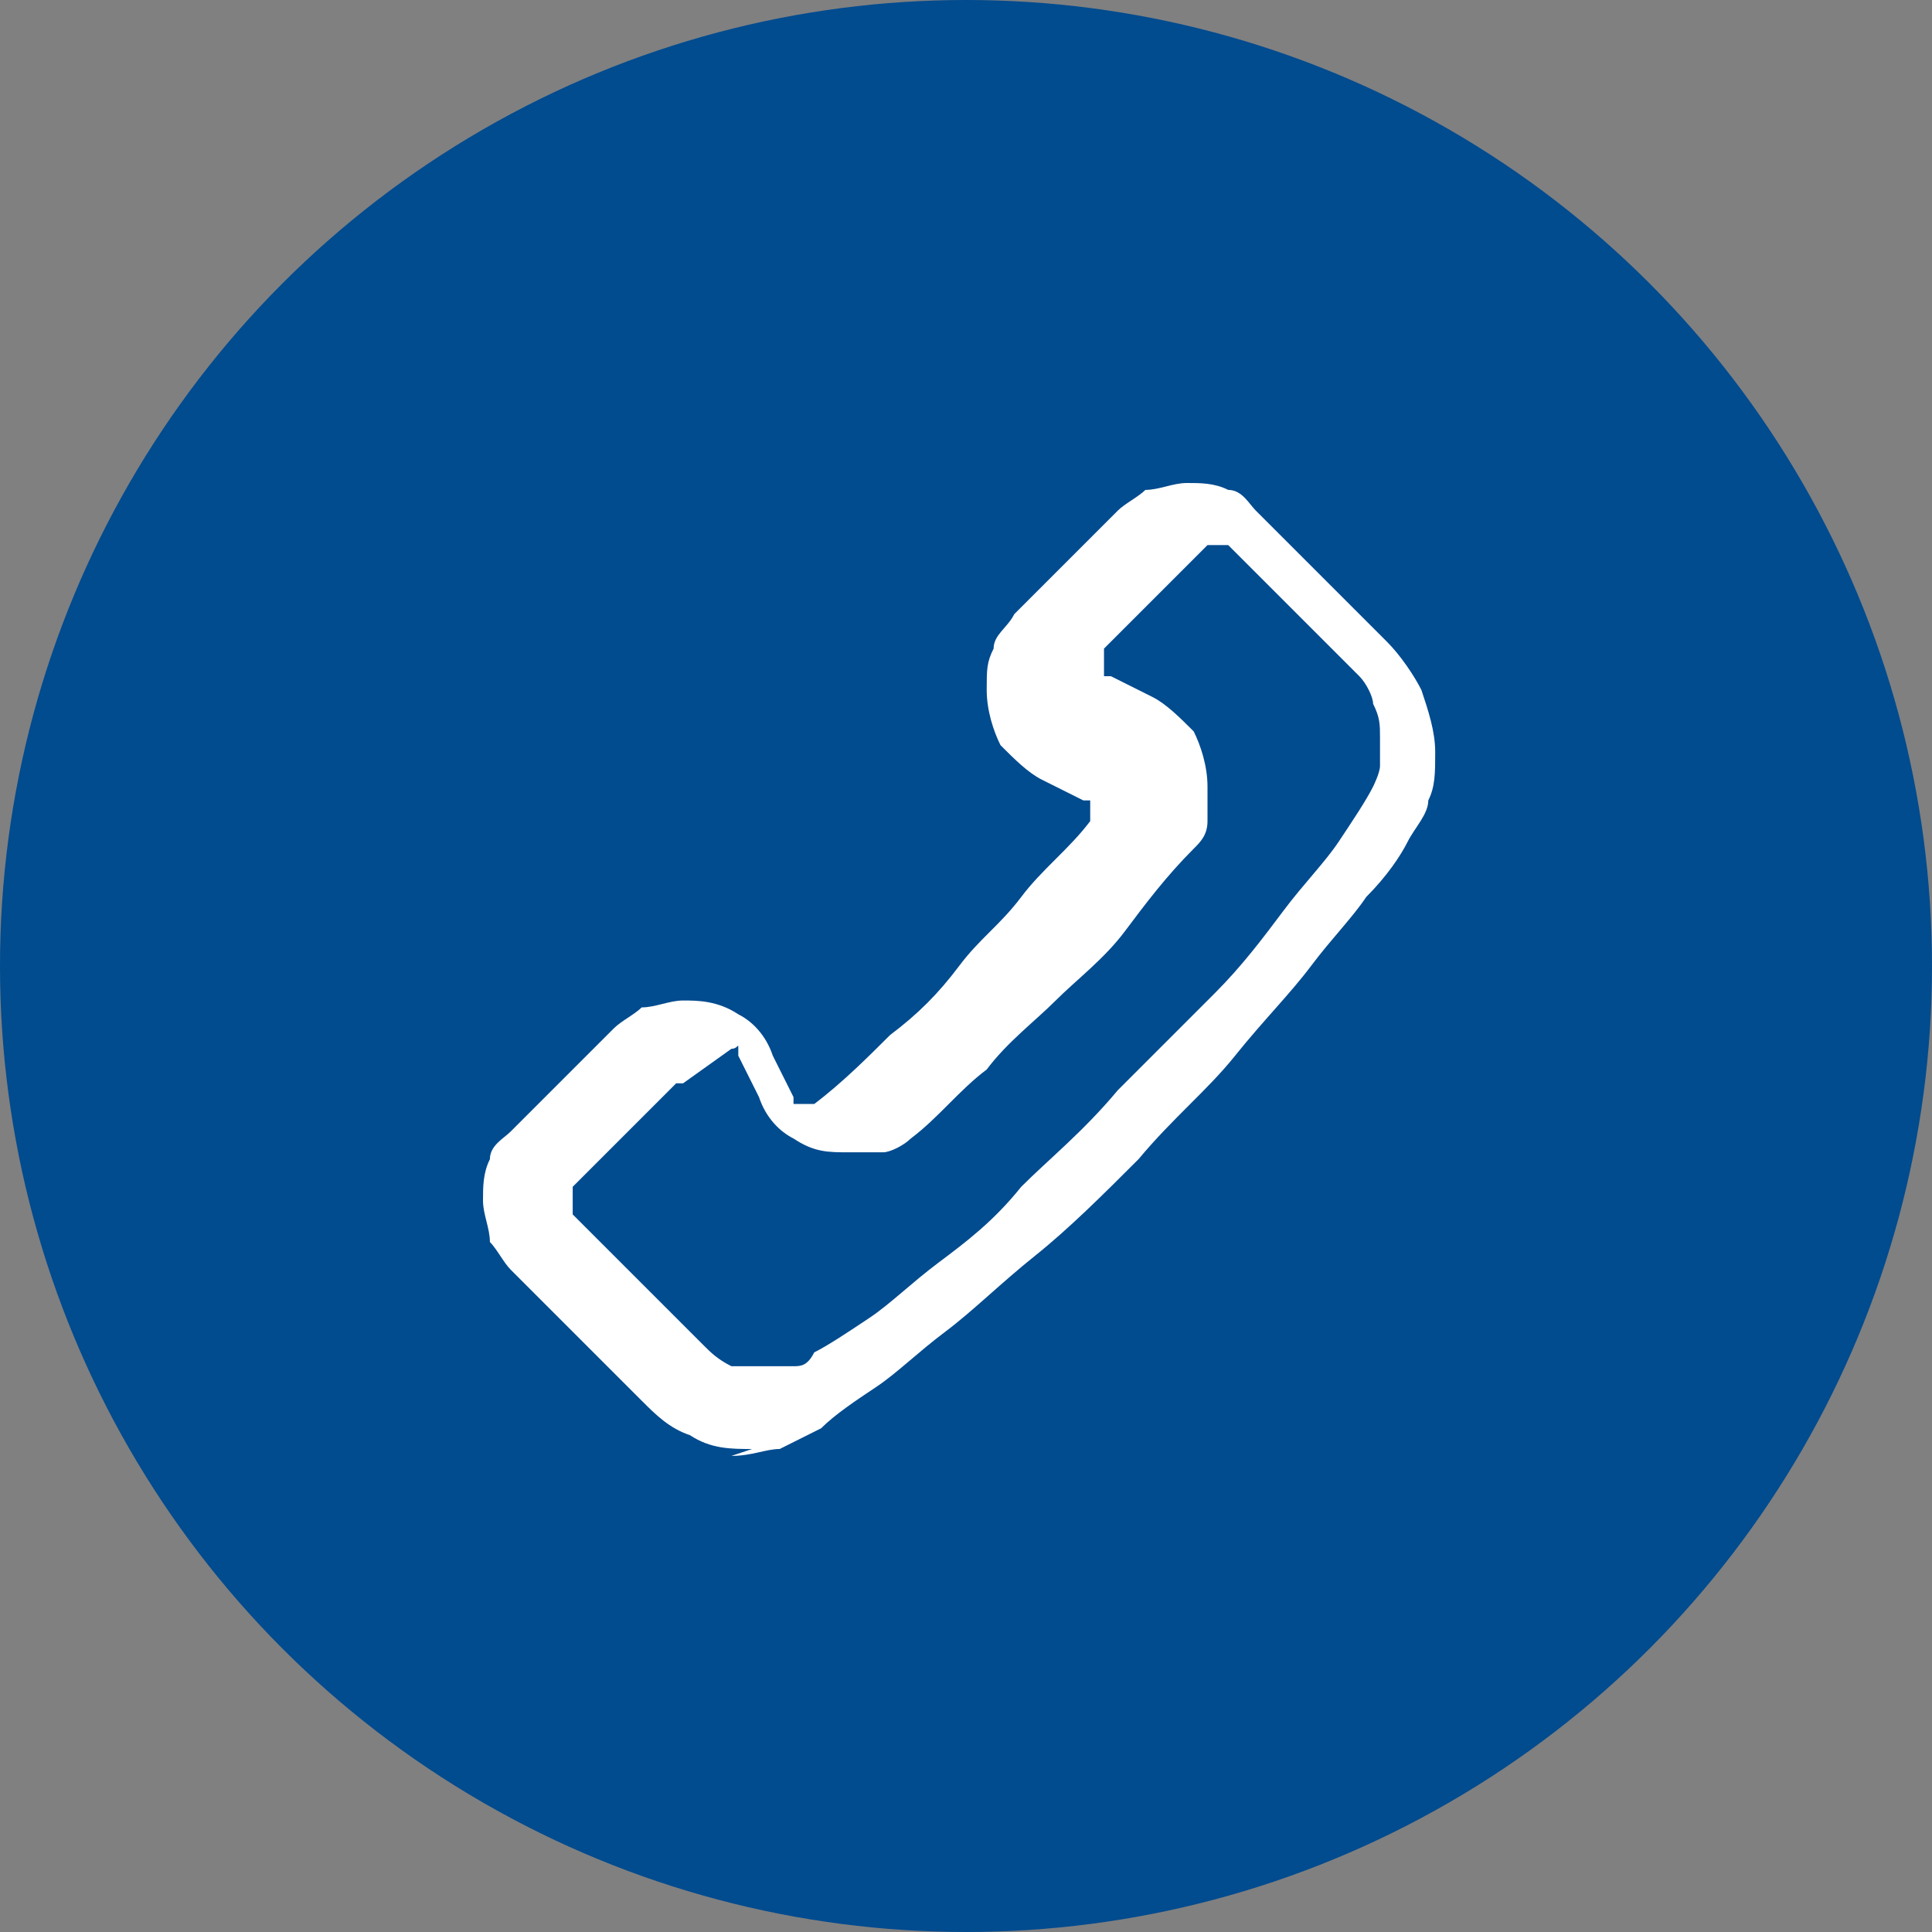
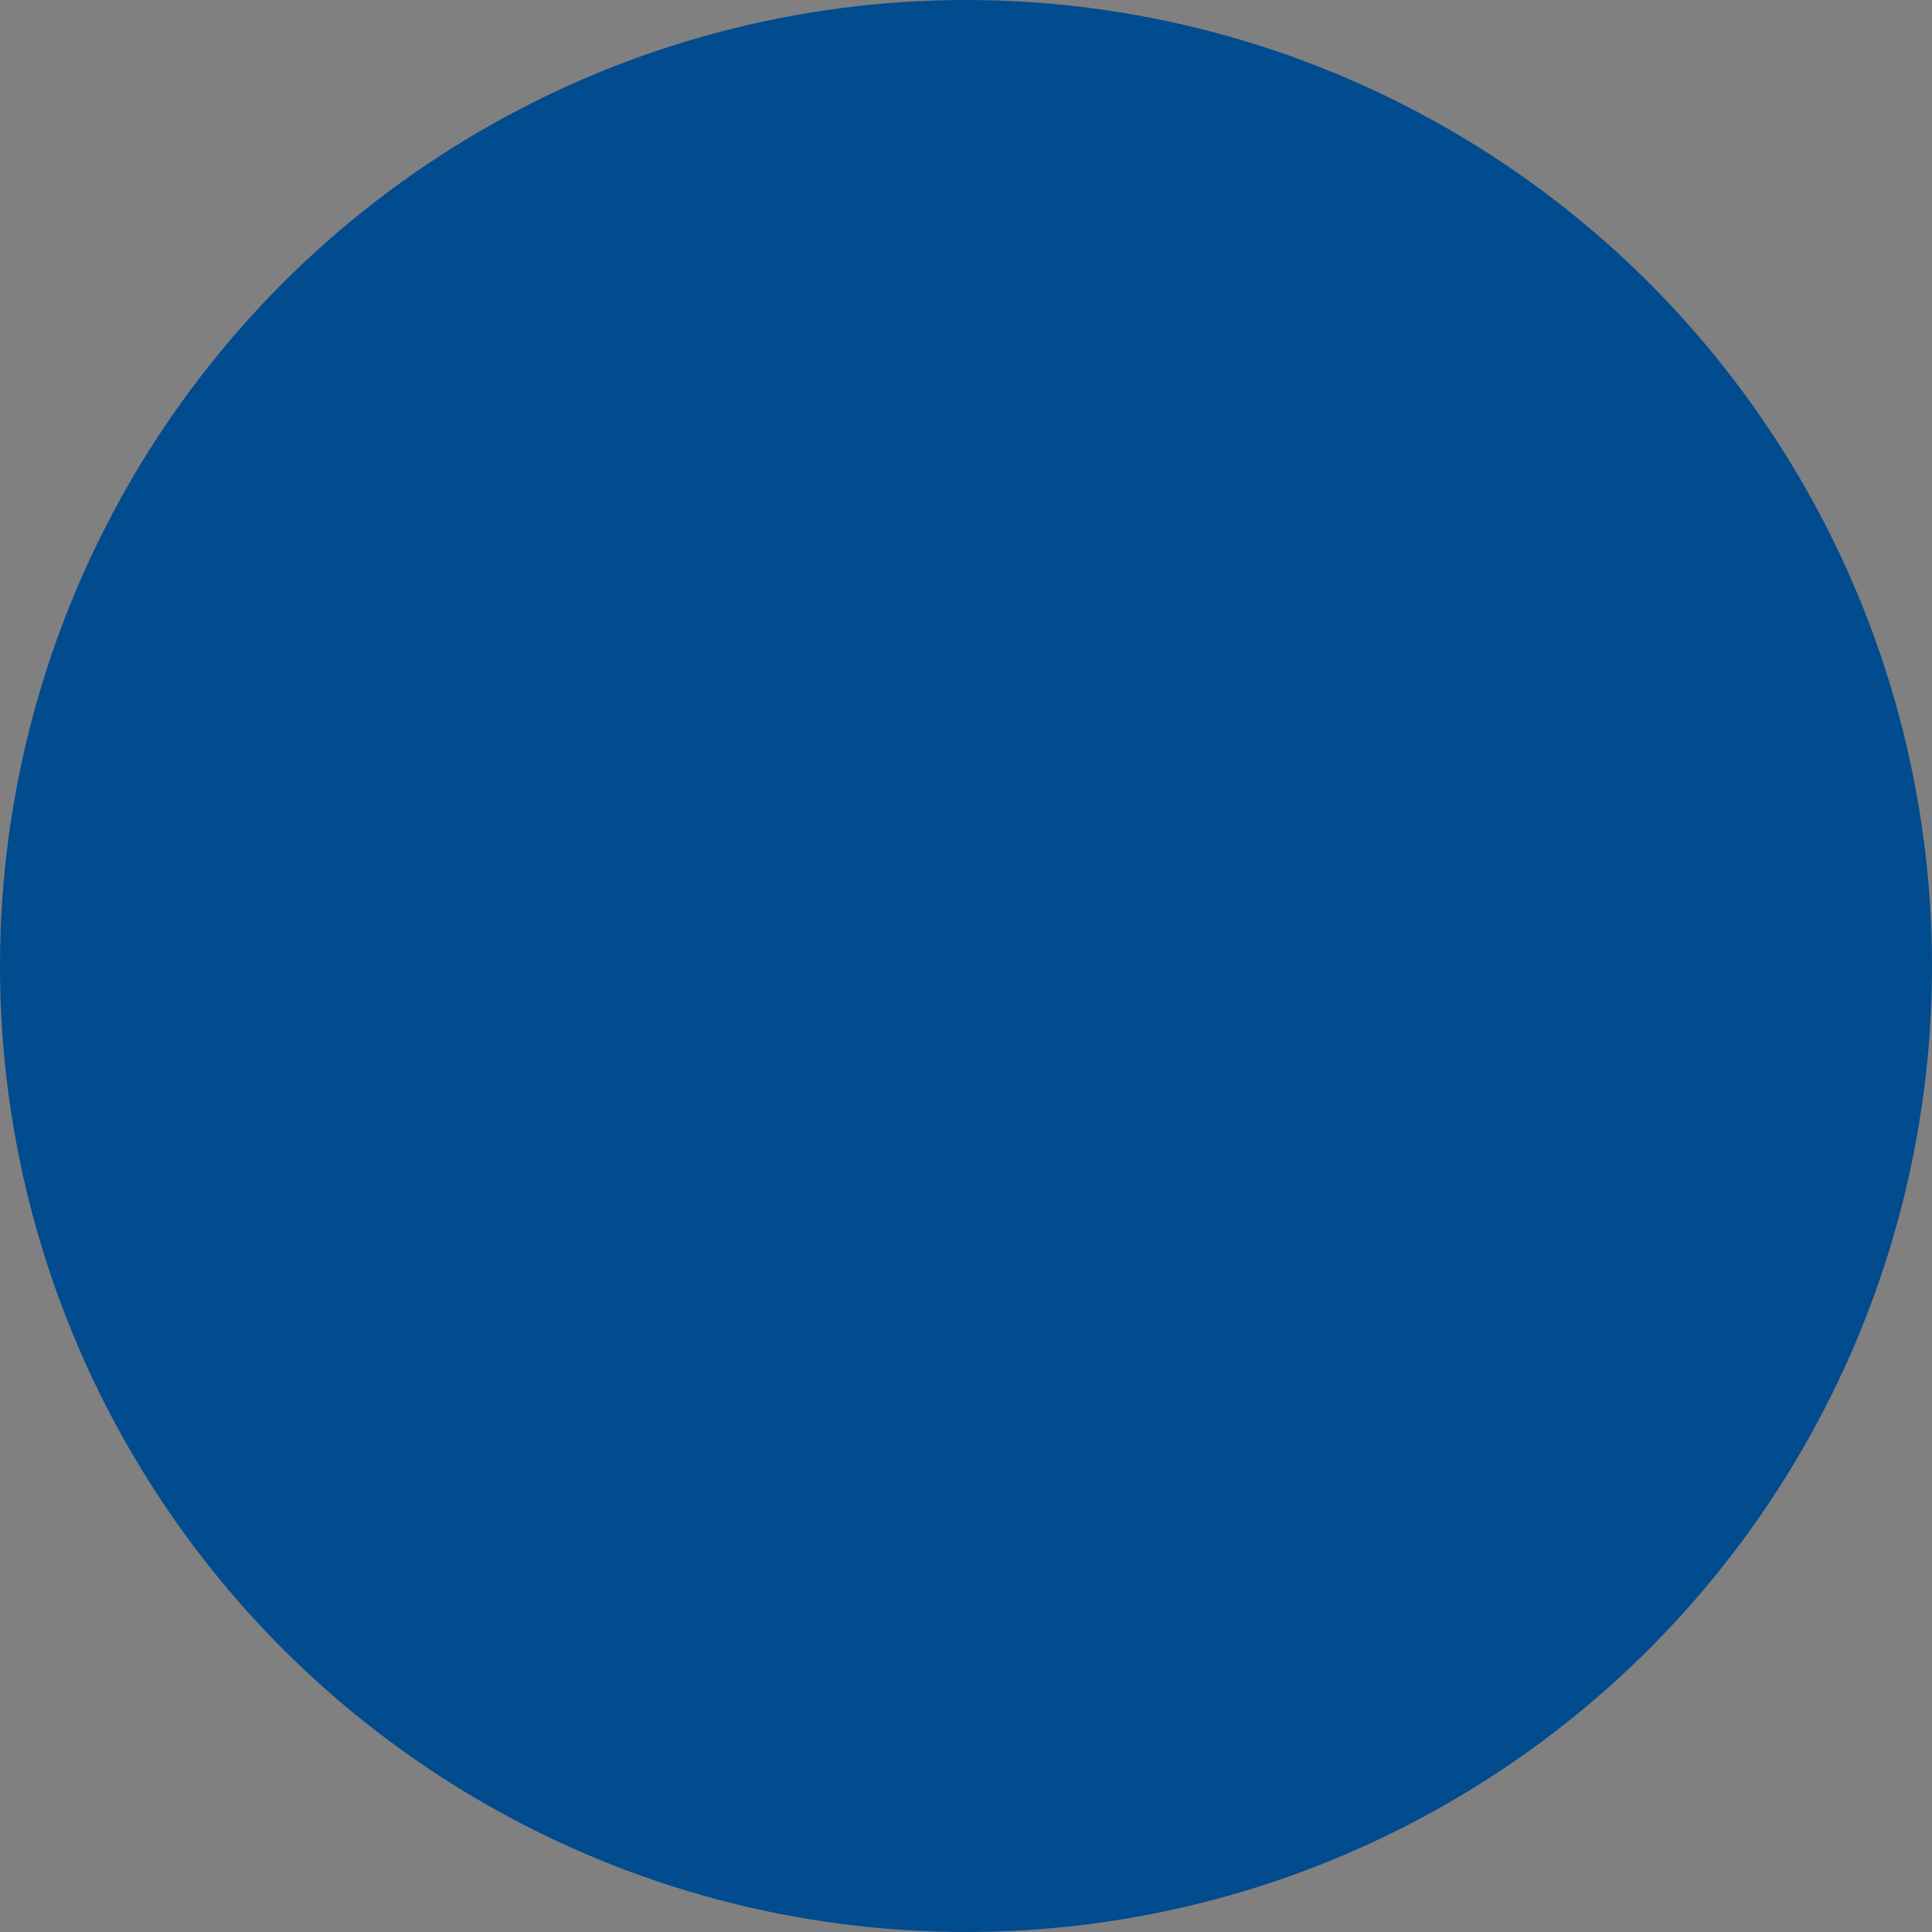
<svg xmlns="http://www.w3.org/2000/svg" id="Layer_1" version="1.1" viewBox="0 0 28 28">
  <rect x="0" y="0" width="28" height="28" fill="#808080" stroke="none" />
  <defs>
    <style> .st0 { fill: #fff; } .st1 { fill: #014b8f; } </style>
  </defs>
  <circle class="st1" cx="14" cy="14" r="14" />
-   <path class="st0" d="M10.9,21h0c-.3,0-.6,0-.9-.2-.3-.1-.5-.3-.7-.5l-1.9-1.9c-.1-.1-.2-.3-.3-.4,0-.2-.1-.4-.1-.6s0-.4.1-.6c0-.2.2-.3.3-.4l1.5-1.5c.1-.1.3-.2.4-.3.2,0,.4-.1.6-.1s.5,0,.8.2c.2.1.4.3.5.6h0s.3.6.3.6c0,0,0,0,0,.1,0,0,0,0,.1,0,0,0,0,0,0,0h0s0,0,.1,0c0,0,0,0,.1,0,.4-.3.8-.7,1.1-1,.4-.3.7-.6,1-1s.6-.6.9-1c.3-.4.7-.7,1-1.1,0,0,0,0,0,0,0,0,0,0,0-.1h0c0-.1,0-.2,0-.2,0,0,0,0-.1,0h0l-.6-.3c-.2-.1-.4-.3-.6-.5-.1-.2-.2-.5-.2-.8s0-.4.1-.6c0-.2.2-.3.3-.5l1.5-1.5c.1-.1.3-.2.4-.3.2,0,.4-.1.6-.1s.4,0,.6.1c.2,0,.3.2.4.3l1.9,1.9c.2.2.4.5.5.7.1.3.2.6.2.9s0,.5-.1.7c0,.2-.2.4-.3.6h0c-.1.2-.3.5-.6.8-.2.3-.5.6-.8,1-.3.4-.7.8-1.1,1.3-.4.5-.9.9-1.4,1.5-.5.5-1,1-1.5,1.4-.5.4-.9.8-1.3,1.1-.4.3-.7.6-1,.8-.3.2-.6.4-.8.6-.2.1-.4.2-.6.3-.2,0-.4.1-.7.1ZM9.9,15.7s0,0-.1,0c0,0,0,0,0,0l-1.5,1.5s0,0,0,.1c0,0,0,0,0,.1s0,0,0,.1c0,0,0,0,0,.1l1.9,1.9c.1.1.2.2.4.3.2,0,.3,0,.5,0s.2,0,.4,0c.1,0,.2,0,.3-.2.2-.1.5-.3.8-.5.3-.2.6-.5,1-.8.4-.3.8-.6,1.2-1.1.4-.4.9-.8,1.4-1.4.5-.5,1-1,1.4-1.4.4-.4.7-.8,1-1.2.3-.4.6-.7.8-1,.2-.3.4-.6.5-.8,0,0,.1-.2.1-.3,0-.1,0-.2,0-.4s0-.3-.1-.5c0-.1-.1-.3-.2-.4l-1.9-1.9s0,0-.1,0c0,0,0,0-.1,0s0,0-.1,0c0,0,0,0,0,0l-1.5,1.5s0,0,0,.1c0,0,0,0,0,.1h0c0,.1,0,.2,0,.2s0,0,.1,0l.6.3c.2.1.4.3.6.5.1.2.2.5.2.8s0,.3,0,.5c0,.2-.1.3-.2.4-.4.4-.7.8-1,1.2-.3.4-.7.7-1,1-.3.3-.7.6-1,1-.4.3-.7.7-1.1,1-.1.1-.3.2-.4.2-.2,0-.3,0-.5,0-.3,0-.5,0-.8-.2-.2-.1-.4-.3-.5-.6h0s-.3-.6-.3-.6c0,0,0,0,0-.1s0,0-.1,0h0Z" />
</svg>